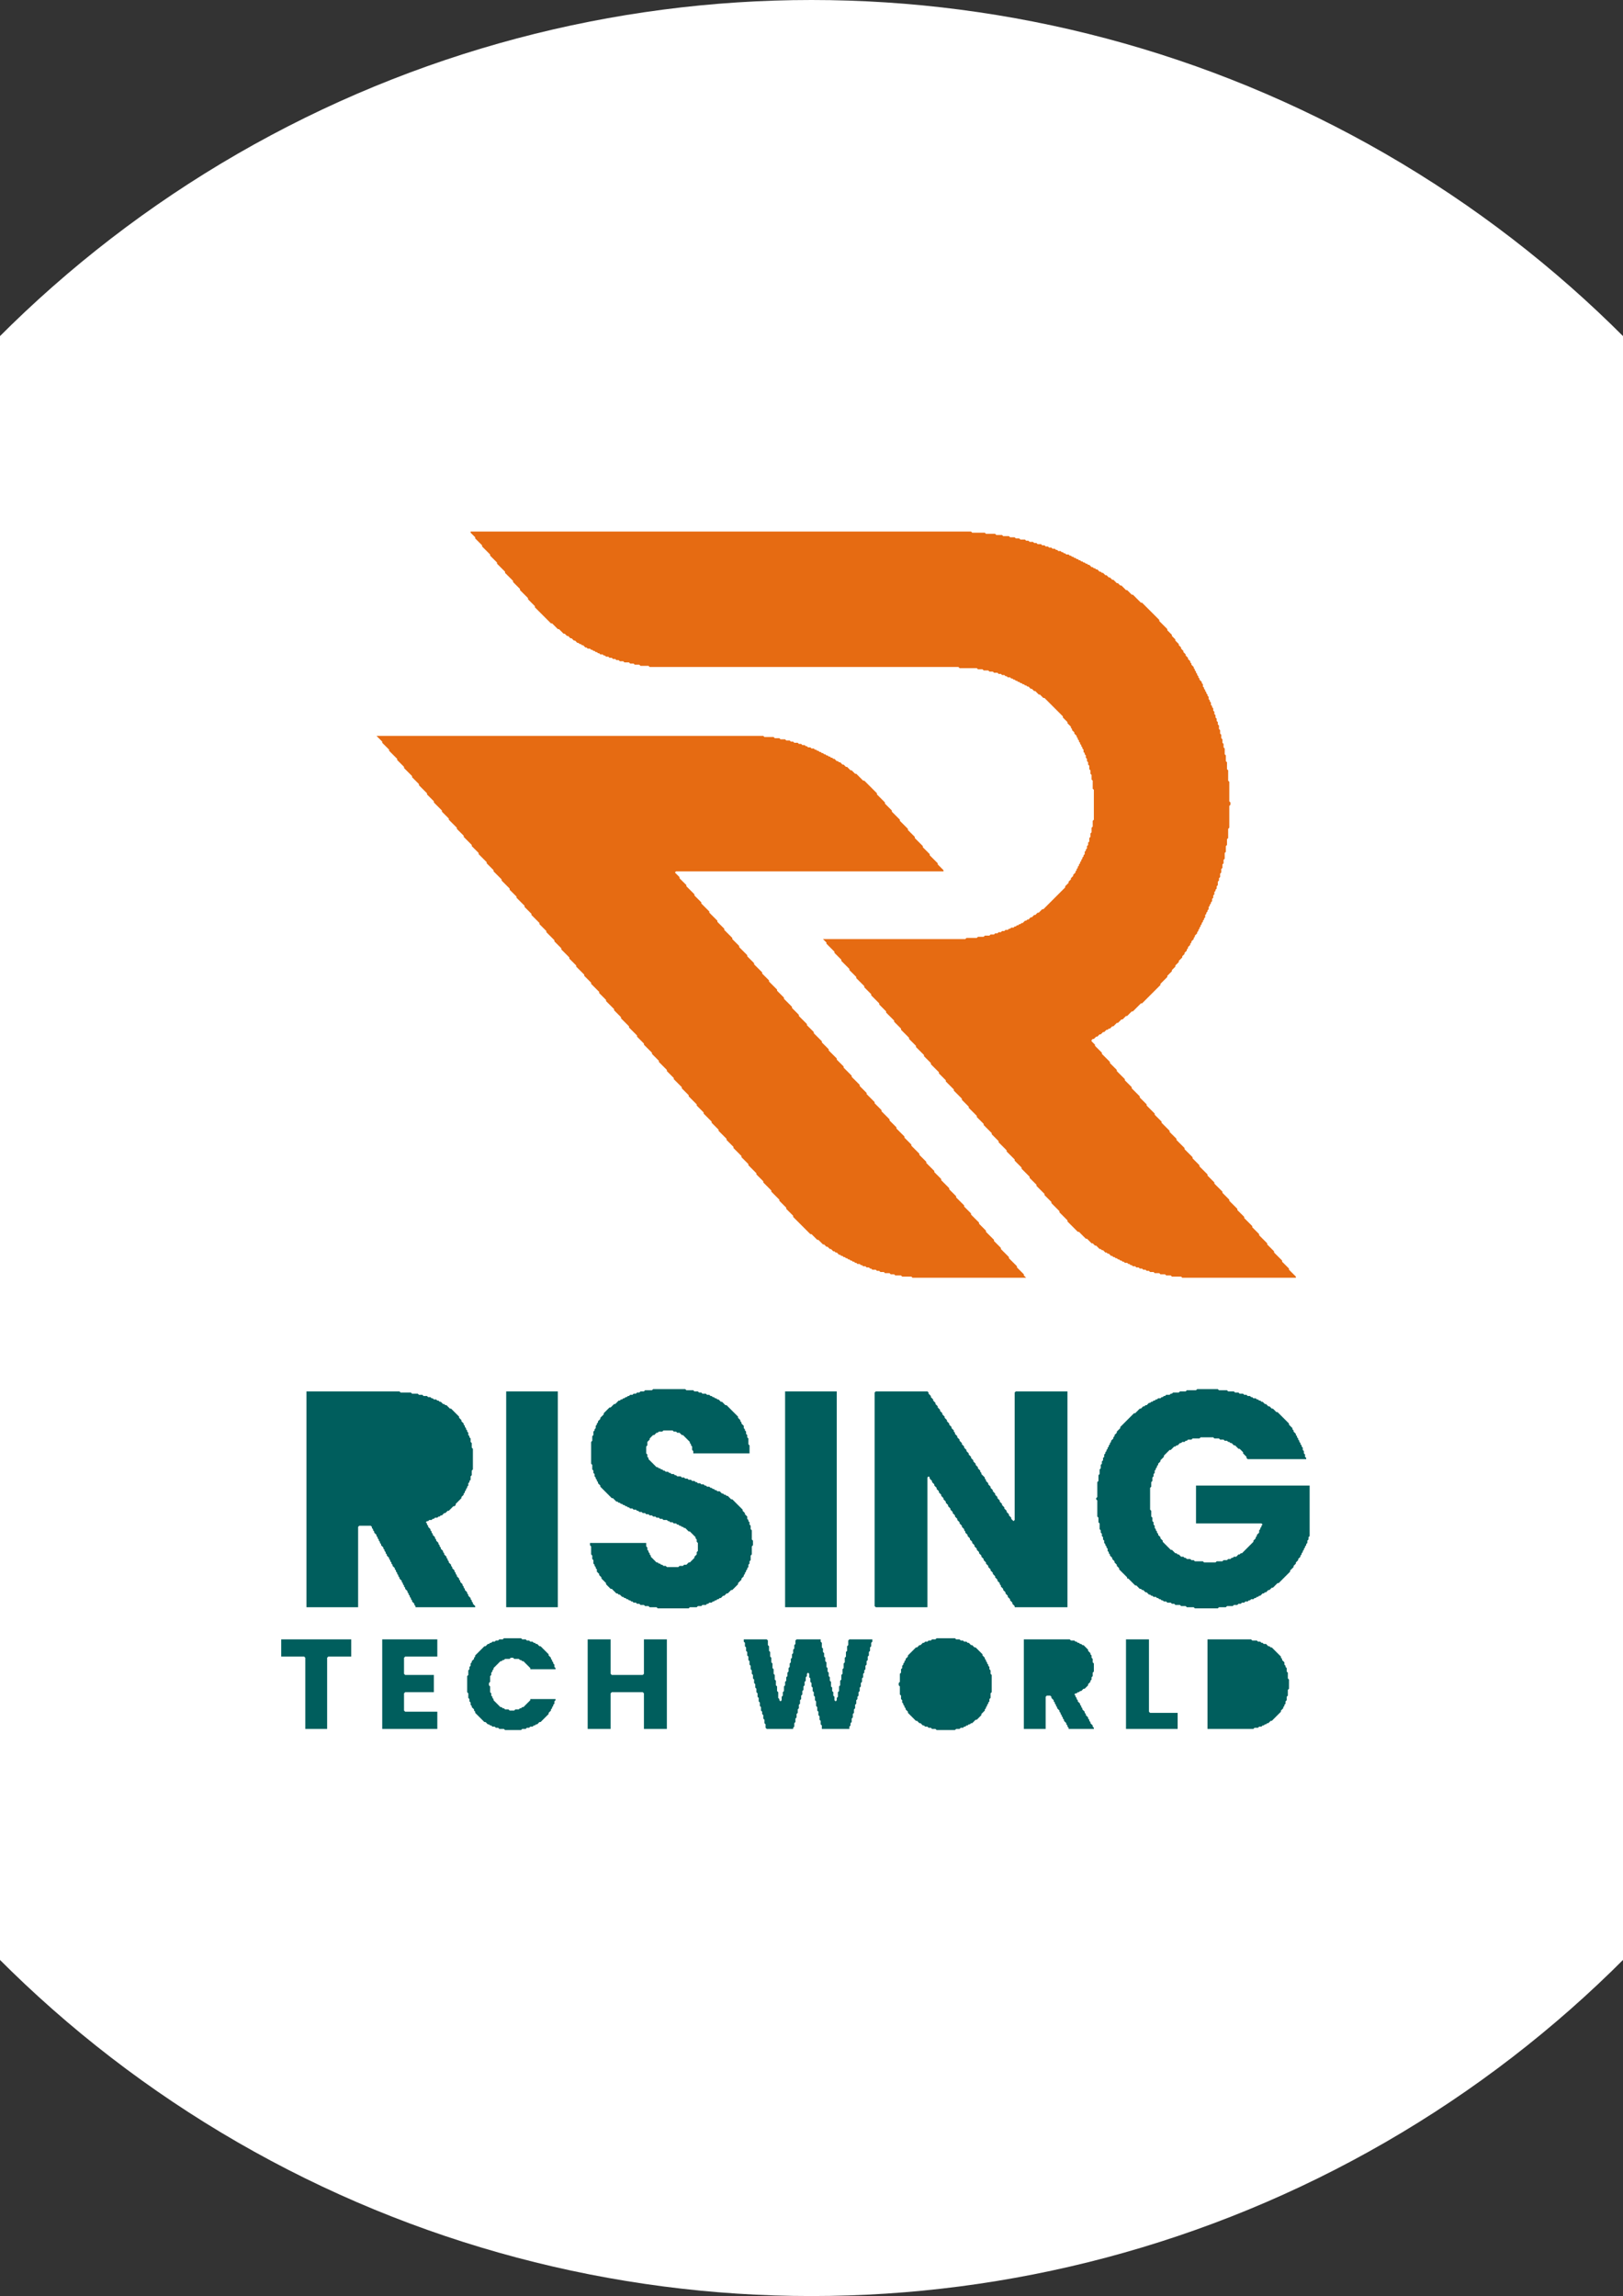
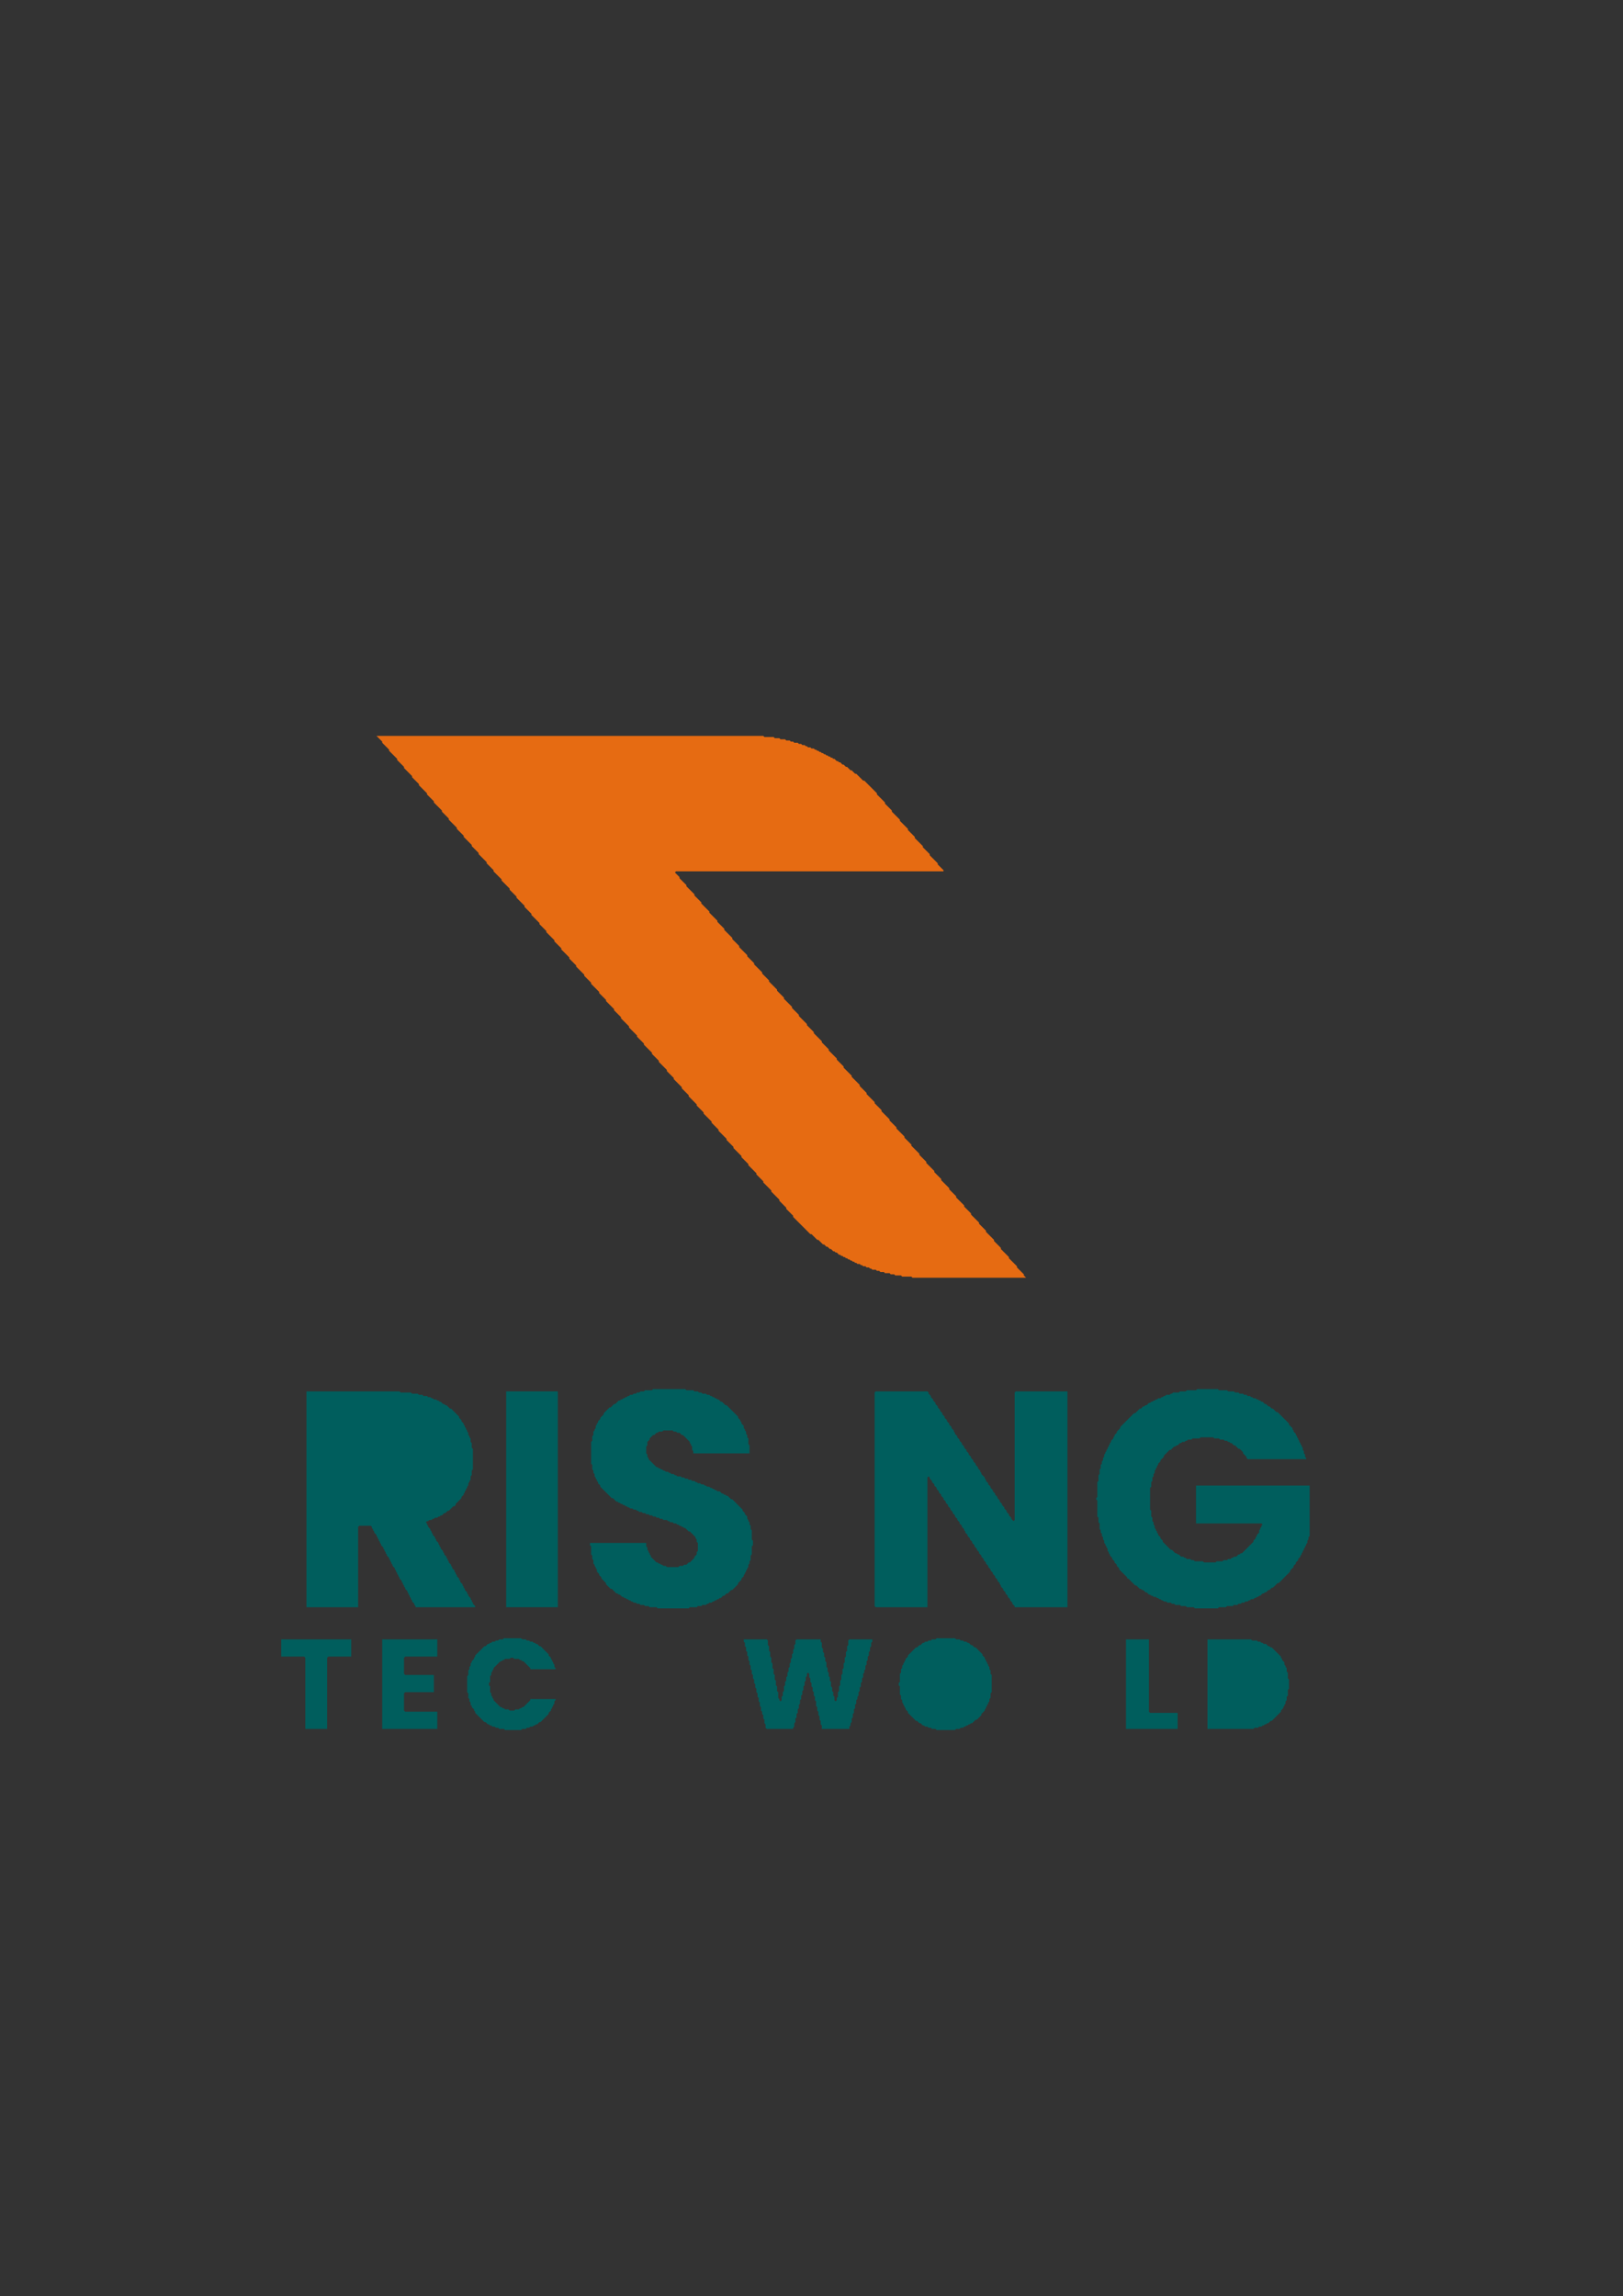
<svg xmlns="http://www.w3.org/2000/svg" baseProfile="tiny" height="2000" version="1.2" width="1414">
  <rect width="100%" height="100%" fill="#333333" stroke="none" />
  <defs />
-   <circle cx="707" cy="1000" fill="white" r="1000" />
  <path d="M 1052,1428 L 1052,1506 L 1092,1506 L 1093,1505 L 1096,1505 L 1097,1504 L 1099,1504 L 1100,1503 L 1101,1503 L 1102,1502 L 1103,1502 L 1104,1501 L 1105,1501 L 1107,1499 L 1108,1499 L 1116,1491 L 1116,1490 L 1118,1488 L 1118,1487 L 1119,1486 L 1119,1485 L 1120,1484 L 1120,1482 L 1121,1481 L 1121,1478 L 1122,1477 L 1122,1472 L 1123,1471 L 1123,1463 L 1122,1462 L 1122,1457 L 1121,1456 L 1121,1453 L 1120,1452 L 1120,1451 L 1119,1450 L 1119,1448 L 1117,1446 L 1117,1445 L 1116,1444 L 1116,1443 L 1108,1435 L 1107,1435 L 1106,1434 L 1105,1434 L 1103,1432 L 1101,1432 L 1100,1431 L 1099,1431 L 1098,1430 L 1096,1430 L 1095,1429 L 1091,1429 L 1090,1428 Z" fill="#005E5D" />
  <path d="M 981,1428 L 981,1506 L 1026,1506 L 1026,1492 L 1002,1492 L 1001,1491 L 1001,1428 Z" fill="#005E5D" />
-   <path d="M 892,1428 L 892,1506 L 911,1506 L 911,1478 L 912,1477 L 915,1477 L 916,1478 L 916,1479 L 918,1481 L 918,1482 L 919,1483 L 919,1484 L 920,1485 L 920,1486 L 921,1487 L 921,1488 L 923,1490 L 923,1491 L 924,1492 L 924,1493 L 925,1494 L 925,1495 L 926,1496 L 926,1497 L 927,1498 L 927,1499 L 929,1501 L 929,1502 L 930,1503 L 930,1504 L 931,1505 L 931,1506 L 953,1506 L 953,1505 L 952,1504 L 952,1503 L 950,1501 L 950,1500 L 949,1499 L 949,1498 L 948,1497 L 948,1496 L 946,1494 L 946,1493 L 945,1492 L 945,1491 L 943,1489 L 943,1488 L 942,1487 L 942,1486 L 941,1485 L 941,1484 L 939,1482 L 939,1481 L 938,1480 L 938,1479 L 937,1478 L 937,1477 L 936,1476 L 937,1475 L 938,1475 L 939,1474 L 940,1474 L 941,1473 L 942,1473 L 944,1471 L 945,1471 L 948,1468 L 948,1467 L 950,1465 L 950,1464 L 951,1463 L 951,1461 L 952,1460 L 952,1457 L 953,1456 L 953,1449 L 952,1448 L 952,1445 L 951,1444 L 951,1442 L 950,1441 L 950,1440 L 948,1438 L 948,1437 L 944,1433 L 943,1433 L 942,1432 L 941,1432 L 940,1431 L 939,1431 L 938,1430 L 937,1430 L 936,1429 L 933,1429 L 932,1428 Z" fill="#005E5D" />
  <path d="M 648,1428 L 648,1430 L 649,1431 L 649,1434 L 650,1435 L 650,1438 L 651,1439 L 651,1442 L 652,1443 L 652,1446 L 653,1447 L 653,1450 L 654,1451 L 654,1454 L 655,1455 L 655,1458 L 656,1459 L 656,1462 L 657,1463 L 657,1466 L 658,1467 L 658,1470 L 659,1471 L 659,1474 L 660,1475 L 660,1478 L 661,1479 L 661,1482 L 662,1483 L 662,1486 L 663,1487 L 663,1490 L 664,1491 L 664,1493 L 665,1494 L 665,1497 L 666,1498 L 666,1501 L 667,1502 L 667,1505 L 668,1506 L 691,1506 L 691,1505 L 692,1504 L 692,1501 L 693,1500 L 693,1497 L 694,1496 L 694,1493 L 695,1492 L 695,1489 L 696,1488 L 696,1485 L 697,1484 L 697,1481 L 698,1480 L 698,1477 L 699,1476 L 699,1473 L 700,1472 L 700,1469 L 701,1468 L 701,1465 L 702,1464 L 702,1461 L 703,1460 L 703,1458 L 704,1457 L 705,1458 L 705,1461 L 706,1462 L 706,1465 L 707,1466 L 707,1469 L 708,1470 L 708,1473 L 709,1474 L 709,1477 L 710,1478 L 710,1481 L 711,1482 L 711,1486 L 712,1487 L 712,1490 L 713,1491 L 713,1494 L 714,1495 L 714,1498 L 715,1499 L 715,1502 L 716,1503 L 716,1506 L 740,1506 L 740,1504 L 741,1503 L 741,1501 L 742,1500 L 742,1497 L 743,1496 L 743,1493 L 744,1492 L 744,1489 L 745,1488 L 745,1485 L 746,1484 L 746,1481 L 747,1480 L 747,1478 L 748,1477 L 748,1474 L 749,1473 L 749,1470 L 750,1469 L 750,1466 L 751,1465 L 751,1462 L 752,1461 L 752,1458 L 753,1457 L 753,1455 L 754,1454 L 754,1451 L 755,1450 L 755,1447 L 756,1446 L 756,1443 L 757,1442 L 757,1439 L 758,1438 L 758,1435 L 759,1434 L 759,1431 L 760,1430 L 760,1428 L 740,1428 L 739,1429 L 739,1433 L 738,1434 L 738,1438 L 737,1439 L 737,1443 L 736,1444 L 736,1448 L 735,1449 L 735,1453 L 734,1454 L 734,1458 L 733,1459 L 733,1463 L 732,1464 L 732,1468 L 731,1469 L 731,1473 L 730,1474 L 730,1478 L 729,1479 L 729,1481 L 728,1482 L 727,1481 L 727,1478 L 726,1477 L 726,1474 L 725,1473 L 725,1470 L 724,1469 L 724,1465 L 723,1464 L 723,1461 L 722,1460 L 722,1457 L 721,1456 L 721,1453 L 720,1452 L 720,1448 L 719,1447 L 719,1444 L 718,1443 L 718,1440 L 717,1439 L 717,1436 L 716,1435 L 716,1431 L 715,1430 L 715,1428 L 694,1428 L 693,1429 L 693,1432 L 692,1433 L 692,1436 L 691,1437 L 691,1440 L 690,1441 L 690,1444 L 689,1445 L 689,1448 L 688,1449 L 688,1452 L 687,1453 L 687,1456 L 686,1457 L 686,1460 L 685,1461 L 685,1464 L 684,1465 L 684,1468 L 683,1469 L 683,1473 L 682,1474 L 682,1477 L 681,1478 L 681,1481 L 680,1482 L 679,1481 L 679,1480 L 678,1479 L 678,1474 L 677,1473 L 677,1469 L 676,1468 L 676,1464 L 675,1463 L 675,1459 L 674,1458 L 674,1454 L 673,1453 L 673,1449 L 672,1448 L 672,1444 L 671,1443 L 671,1439 L 670,1438 L 670,1434 L 669,1433 L 669,1429 L 668,1428 Z" fill="#005E5D" />
-   <path d="M 512,1428 L 512,1506 L 532,1506 L 532,1475 L 533,1474 L 560,1474 L 561,1475 L 561,1506 L 581,1506 L 581,1428 L 561,1428 L 561,1458 L 560,1459 L 533,1459 L 532,1458 L 532,1428 Z" fill="#005E5D" />
  <path d="M 333,1428 L 333,1506 L 381,1506 L 381,1491 L 353,1491 L 352,1490 L 352,1475 L 353,1474 L 378,1474 L 378,1459 L 353,1459 L 352,1458 L 352,1444 L 353,1443 L 381,1443 L 381,1428 Z" fill="#005E5D" />
  <path d="M 245,1428 L 245,1443 L 265,1443 L 266,1444 L 266,1506 L 285,1506 L 285,1444 L 286,1443 L 306,1443 L 306,1428 Z" fill="#005E5D" />
  <path d="M 816,1427 L 815,1428 L 812,1428 L 811,1429 L 809,1429 L 808,1430 L 806,1430 L 805,1431 L 804,1431 L 802,1433 L 801,1433 L 799,1435 L 798,1435 L 791,1442 L 791,1443 L 789,1445 L 789,1446 L 788,1447 L 788,1448 L 787,1449 L 787,1450 L 786,1451 L 786,1453 L 785,1454 L 785,1457 L 784,1458 L 784,1465 L 783,1466 L 783,1468 L 784,1469 L 784,1476 L 785,1477 L 785,1480 L 786,1481 L 786,1483 L 787,1484 L 787,1485 L 788,1486 L 788,1487 L 789,1488 L 789,1489 L 791,1491 L 791,1492 L 798,1499 L 799,1499 L 801,1501 L 802,1501 L 804,1503 L 805,1503 L 806,1504 L 808,1504 L 809,1505 L 811,1505 L 812,1506 L 815,1506 L 816,1507 L 832,1507 L 833,1506 L 836,1506 L 837,1505 L 839,1505 L 840,1504 L 841,1504 L 842,1503 L 843,1503 L 844,1502 L 845,1502 L 846,1501 L 847,1501 L 850,1498 L 851,1498 L 855,1494 L 855,1493 L 858,1490 L 858,1489 L 859,1488 L 859,1487 L 860,1486 L 860,1485 L 861,1484 L 861,1483 L 862,1482 L 862,1480 L 863,1479 L 863,1475 L 864,1474 L 864,1459 L 863,1458 L 863,1455 L 862,1454 L 862,1452 L 861,1451 L 861,1450 L 860,1449 L 860,1448 L 859,1447 L 859,1446 L 858,1445 L 858,1444 L 856,1442 L 856,1441 L 850,1435 L 849,1435 L 847,1433 L 846,1433 L 844,1431 L 843,1431 L 842,1430 L 840,1430 L 839,1429 L 837,1429 L 836,1428 L 833,1428 L 832,1427 Z" fill="#005E5D" />
  <path d="M 439,1427 L 438,1428 L 435,1428 L 434,1429 L 432,1429 L 431,1430 L 429,1430 L 428,1431 L 427,1431 L 426,1432 L 425,1432 L 423,1434 L 422,1434 L 414,1442 L 414,1443 L 413,1444 L 413,1445 L 411,1447 L 411,1448 L 410,1449 L 410,1451 L 409,1452 L 409,1454 L 408,1455 L 408,1459 L 407,1460 L 407,1474 L 408,1475 L 408,1479 L 409,1480 L 409,1482 L 410,1483 L 410,1485 L 411,1486 L 411,1487 L 413,1489 L 413,1490 L 414,1491 L 414,1492 L 422,1500 L 423,1500 L 425,1502 L 426,1502 L 427,1503 L 428,1503 L 429,1504 L 431,1504 L 432,1505 L 434,1505 L 435,1506 L 439,1506 L 440,1507 L 454,1507 L 455,1506 L 458,1506 L 459,1505 L 461,1505 L 462,1504 L 464,1504 L 465,1503 L 466,1503 L 467,1502 L 468,1502 L 470,1500 L 471,1500 L 478,1493 L 478,1492 L 480,1490 L 480,1489 L 481,1488 L 481,1487 L 482,1486 L 482,1485 L 483,1484 L 483,1482 L 484,1481 L 484,1480 L 462,1480 L 462,1481 L 456,1487 L 455,1487 L 454,1488 L 453,1488 L 452,1489 L 449,1489 L 448,1490 L 444,1490 L 443,1489 L 440,1489 L 439,1488 L 438,1488 L 437,1487 L 436,1487 L 430,1481 L 430,1480 L 429,1479 L 429,1478 L 428,1477 L 428,1475 L 427,1474 L 427,1469 L 426,1468 L 426,1466 L 427,1465 L 427,1460 L 428,1459 L 428,1457 L 429,1456 L 429,1455 L 430,1454 L 430,1453 L 436,1447 L 437,1447 L 438,1446 L 439,1446 L 440,1445 L 444,1445 L 445,1444 L 447,1444 L 448,1445 L 452,1445 L 453,1446 L 454,1446 L 455,1447 L 456,1447 L 462,1453 L 462,1454 L 484,1454 L 484,1453 L 483,1452 L 483,1450 L 482,1449 L 482,1448 L 481,1447 L 481,1446 L 480,1445 L 480,1444 L 478,1442 L 478,1441 L 471,1434 L 470,1434 L 468,1432 L 467,1432 L 466,1431 L 465,1431 L 464,1430 L 462,1430 L 461,1429 L 459,1429 L 458,1428 L 455,1428 L 454,1427 Z" fill="#005E5D" />
  <path d="M 763,1212 L 762,1213 L 762,1399 L 763,1400 L 808,1400 L 808,1287 L 809,1286 L 810,1287 L 810,1288 L 812,1290 L 812,1291 L 814,1293 L 814,1294 L 816,1296 L 816,1297 L 818,1299 L 818,1300 L 820,1302 L 820,1303 L 822,1305 L 822,1306 L 824,1308 L 824,1309 L 826,1311 L 826,1312 L 828,1314 L 828,1315 L 830,1317 L 830,1318 L 832,1320 L 832,1321 L 834,1323 L 834,1324 L 836,1326 L 836,1327 L 838,1329 L 838,1330 L 840,1332 L 840,1333 L 841,1334 L 841,1335 L 843,1337 L 843,1338 L 845,1340 L 845,1341 L 847,1343 L 847,1344 L 849,1346 L 849,1347 L 851,1349 L 851,1350 L 853,1352 L 853,1353 L 855,1355 L 855,1356 L 857,1358 L 857,1359 L 859,1361 L 859,1362 L 861,1364 L 861,1365 L 863,1367 L 863,1368 L 865,1370 L 865,1371 L 867,1373 L 867,1374 L 869,1376 L 869,1377 L 871,1379 L 871,1380 L 872,1381 L 872,1382 L 874,1384 L 874,1385 L 876,1387 L 876,1388 L 878,1390 L 878,1391 L 880,1393 L 880,1394 L 882,1396 L 882,1397 L 884,1399 L 884,1400 L 930,1400 L 930,1212 L 885,1212 L 884,1213 L 884,1324 L 883,1325 L 881,1323 L 881,1322 L 879,1320 L 879,1319 L 877,1317 L 877,1316 L 875,1314 L 875,1313 L 873,1311 L 873,1310 L 871,1308 L 871,1307 L 869,1305 L 869,1304 L 867,1302 L 867,1301 L 865,1299 L 865,1298 L 863,1296 L 863,1295 L 861,1293 L 861,1292 L 859,1290 L 859,1289 L 858,1288 L 858,1287 L 855,1284 L 855,1283 L 854,1282 L 854,1281 L 852,1279 L 852,1278 L 850,1276 L 850,1275 L 848,1273 L 848,1272 L 846,1270 L 846,1269 L 844,1267 L 844,1266 L 842,1264 L 842,1263 L 840,1261 L 840,1260 L 838,1258 L 838,1257 L 836,1255 L 836,1254 L 834,1252 L 834,1251 L 832,1249 L 832,1248 L 831,1247 L 831,1246 L 829,1244 L 829,1243 L 827,1241 L 827,1240 L 825,1238 L 825,1237 L 823,1235 L 823,1234 L 821,1232 L 821,1231 L 819,1229 L 819,1228 L 817,1226 L 817,1225 L 815,1223 L 815,1222 L 813,1220 L 813,1219 L 811,1217 L 811,1216 L 809,1214 L 809,1213 L 808,1212 Z" fill="#005E5D" />
-   <path d="M 684,1212 L 684,1400 L 729,1400 L 729,1212 Z" fill="#005E5D" />
  <path d="M 441,1212 L 441,1400 L 486,1400 L 486,1212 Z" fill="#005E5D" />
  <path d="M 267,1212 L 267,1400 L 312,1400 L 312,1330 L 313,1329 L 323,1329 L 324,1330 L 324,1331 L 325,1332 L 325,1333 L 326,1334 L 326,1335 L 328,1337 L 328,1338 L 329,1339 L 329,1340 L 330,1341 L 330,1342 L 331,1343 L 331,1344 L 332,1345 L 332,1346 L 334,1348 L 334,1349 L 335,1350 L 335,1351 L 336,1352 L 336,1353 L 337,1354 L 337,1355 L 339,1357 L 339,1358 L 340,1359 L 340,1360 L 341,1361 L 341,1362 L 342,1363 L 342,1364 L 344,1366 L 344,1367 L 345,1368 L 345,1369 L 346,1370 L 346,1371 L 347,1372 L 347,1373 L 348,1374 L 348,1375 L 350,1377 L 350,1378 L 351,1379 L 351,1380 L 352,1381 L 352,1382 L 353,1383 L 353,1384 L 355,1386 L 355,1387 L 356,1388 L 356,1389 L 357,1390 L 357,1391 L 358,1392 L 358,1393 L 359,1394 L 359,1395 L 361,1397 L 361,1398 L 362,1399 L 362,1400 L 414,1400 L 414,1399 L 412,1397 L 412,1396 L 411,1395 L 411,1394 L 410,1393 L 410,1392 L 408,1390 L 408,1389 L 407,1388 L 407,1387 L 405,1385 L 405,1384 L 404,1383 L 404,1382 L 403,1381 L 403,1380 L 401,1378 L 401,1377 L 400,1376 L 400,1375 L 398,1373 L 398,1372 L 397,1371 L 397,1370 L 396,1369 L 396,1368 L 394,1366 L 394,1365 L 393,1364 L 393,1363 L 391,1361 L 391,1360 L 390,1359 L 390,1358 L 389,1357 L 389,1356 L 387,1354 L 387,1353 L 386,1352 L 386,1351 L 384,1349 L 384,1348 L 383,1347 L 383,1346 L 382,1345 L 382,1344 L 380,1342 L 380,1341 L 379,1340 L 379,1339 L 377,1337 L 377,1336 L 376,1335 L 376,1334 L 375,1333 L 375,1332 L 373,1330 L 373,1329 L 372,1328 L 372,1327 L 371,1326 L 372,1325 L 373,1325 L 374,1324 L 376,1324 L 377,1323 L 378,1323 L 379,1322 L 381,1322 L 382,1321 L 383,1321 L 384,1320 L 385,1320 L 387,1318 L 388,1318 L 390,1316 L 391,1316 L 395,1312 L 396,1312 L 397,1311 L 397,1310 L 402,1305 L 402,1304 L 404,1302 L 404,1301 L 405,1300 L 405,1299 L 406,1298 L 406,1297 L 407,1296 L 407,1295 L 408,1294 L 408,1292 L 409,1291 L 409,1290 L 410,1289 L 410,1286 L 411,1285 L 411,1281 L 412,1280 L 412,1262 L 411,1261 L 411,1257 L 410,1256 L 410,1253 L 409,1252 L 409,1251 L 408,1250 L 408,1248 L 407,1247 L 407,1246 L 406,1245 L 406,1244 L 405,1243 L 405,1242 L 404,1241 L 404,1240 L 402,1238 L 402,1237 L 400,1235 L 400,1234 L 393,1227 L 392,1227 L 389,1224 L 388,1224 L 387,1223 L 386,1223 L 384,1221 L 383,1221 L 382,1220 L 381,1220 L 380,1219 L 378,1219 L 377,1218 L 376,1218 L 375,1217 L 373,1217 L 372,1216 L 369,1216 L 368,1215 L 365,1215 L 364,1214 L 359,1214 L 358,1213 L 349,1213 L 348,1212 Z" fill="#005E5D" />
  <path d="M 1043,1210 L 1042,1211 L 1034,1211 L 1033,1212 L 1028,1212 L 1027,1213 L 1022,1213 L 1021,1214 L 1020,1214 L 1019,1215 L 1016,1215 L 1015,1216 L 1014,1216 L 1013,1217 L 1012,1217 L 1011,1218 L 1009,1218 L 1008,1219 L 1007,1219 L 1006,1220 L 1005,1220 L 1004,1221 L 1003,1221 L 1002,1222 L 1001,1222 L 999,1224 L 998,1224 L 997,1225 L 996,1225 L 994,1227 L 993,1227 L 989,1231 L 988,1231 L 976,1243 L 976,1244 L 973,1247 L 973,1248 L 971,1250 L 971,1251 L 970,1252 L 970,1253 L 968,1255 L 968,1256 L 967,1257 L 967,1258 L 966,1259 L 966,1260 L 965,1261 L 965,1262 L 964,1263 L 964,1264 L 963,1265 L 963,1266 L 962,1267 L 962,1269 L 961,1270 L 961,1272 L 960,1273 L 960,1275 L 959,1276 L 959,1279 L 958,1280 L 958,1284 L 957,1285 L 957,1290 L 956,1291 L 956,1304 L 955,1305 L 955,1306 L 956,1307 L 956,1321 L 957,1322 L 957,1326 L 958,1327 L 958,1332 L 959,1333 L 959,1335 L 960,1336 L 960,1338 L 961,1339 L 961,1341 L 962,1342 L 962,1344 L 963,1345 L 963,1346 L 964,1347 L 964,1348 L 965,1349 L 965,1351 L 966,1352 L 966,1353 L 967,1354 L 967,1355 L 969,1357 L 969,1358 L 971,1360 L 971,1361 L 973,1363 L 973,1364 L 975,1366 L 975,1367 L 982,1374 L 982,1375 L 983,1375 L 989,1381 L 990,1381 L 993,1384 L 994,1384 L 995,1385 L 996,1385 L 998,1387 L 999,1387 L 1001,1389 L 1002,1389 L 1003,1390 L 1004,1390 L 1005,1391 L 1007,1391 L 1008,1392 L 1009,1392 L 1010,1393 L 1011,1393 L 1012,1394 L 1013,1394 L 1014,1395 L 1016,1395 L 1017,1396 L 1020,1396 L 1021,1397 L 1023,1397 L 1024,1398 L 1028,1398 L 1029,1399 L 1033,1399 L 1034,1400 L 1040,1400 L 1041,1401 L 1061,1401 L 1062,1400 L 1068,1400 L 1069,1399 L 1074,1399 L 1075,1398 L 1078,1398 L 1079,1397 L 1081,1397 L 1082,1396 L 1084,1396 L 1085,1395 L 1087,1395 L 1088,1394 L 1089,1394 L 1090,1393 L 1092,1393 L 1093,1392 L 1094,1392 L 1095,1391 L 1096,1391 L 1097,1390 L 1098,1390 L 1100,1388 L 1101,1388 L 1102,1387 L 1103,1387 L 1105,1385 L 1106,1385 L 1108,1383 L 1109,1383 L 1113,1379 L 1114,1379 L 1124,1369 L 1124,1368 L 1127,1365 L 1127,1364 L 1129,1362 L 1129,1361 L 1131,1359 L 1131,1358 L 1133,1356 L 1133,1355 L 1134,1354 L 1134,1353 L 1135,1352 L 1135,1351 L 1136,1350 L 1136,1349 L 1137,1348 L 1137,1347 L 1138,1346 L 1138,1345 L 1139,1344 L 1139,1342 L 1140,1341 L 1140,1339 L 1141,1338 L 1141,1294 L 1042,1294 L 1042,1327 L 1099,1327 L 1100,1328 L 1099,1329 L 1099,1330 L 1098,1331 L 1098,1332 L 1097,1333 L 1097,1335 L 1095,1337 L 1095,1338 L 1094,1339 L 1094,1340 L 1092,1342 L 1092,1343 L 1082,1353 L 1081,1353 L 1080,1354 L 1079,1354 L 1077,1356 L 1075,1356 L 1074,1357 L 1073,1357 L 1072,1358 L 1070,1358 L 1069,1359 L 1066,1359 L 1065,1360 L 1060,1360 L 1059,1361 L 1049,1361 L 1048,1360 L 1041,1360 L 1040,1359 L 1038,1359 L 1037,1358 L 1034,1358 L 1033,1357 L 1032,1357 L 1031,1356 L 1029,1356 L 1027,1354 L 1026,1354 L 1025,1353 L 1024,1353 L 1021,1350 L 1020,1350 L 1013,1343 L 1013,1342 L 1011,1340 L 1011,1339 L 1009,1337 L 1009,1336 L 1008,1335 L 1008,1334 L 1007,1333 L 1007,1332 L 1006,1331 L 1006,1329 L 1005,1328 L 1005,1326 L 1004,1325 L 1004,1322 L 1003,1321 L 1003,1316 L 1002,1315 L 1002,1296 L 1003,1295 L 1003,1291 L 1004,1290 L 1004,1287 L 1005,1286 L 1005,1284 L 1006,1283 L 1006,1281 L 1007,1280 L 1007,1279 L 1008,1278 L 1008,1277 L 1009,1276 L 1009,1275 L 1011,1273 L 1011,1272 L 1014,1269 L 1014,1268 L 1019,1263 L 1020,1263 L 1023,1260 L 1024,1260 L 1025,1259 L 1026,1259 L 1028,1257 L 1029,1257 L 1030,1256 L 1032,1256 L 1033,1255 L 1034,1255 L 1035,1254 L 1038,1254 L 1039,1253 L 1045,1253 L 1046,1252 L 1057,1252 L 1058,1253 L 1062,1253 L 1063,1254 L 1066,1254 L 1067,1255 L 1069,1255 L 1070,1256 L 1071,1256 L 1072,1257 L 1073,1257 L 1075,1259 L 1076,1259 L 1079,1262 L 1080,1262 L 1083,1265 L 1083,1266 L 1086,1269 L 1086,1270 L 1087,1271 L 1138,1271 L 1138,1270 L 1137,1269 L 1137,1267 L 1136,1266 L 1136,1264 L 1135,1263 L 1135,1261 L 1134,1260 L 1134,1259 L 1133,1258 L 1133,1257 L 1132,1256 L 1132,1255 L 1131,1254 L 1131,1253 L 1130,1252 L 1130,1251 L 1129,1250 L 1129,1249 L 1127,1247 L 1127,1246 L 1126,1245 L 1126,1244 L 1123,1241 L 1123,1240 L 1113,1230 L 1112,1230 L 1109,1227 L 1108,1227 L 1106,1225 L 1105,1225 L 1103,1223 L 1102,1223 L 1100,1221 L 1099,1221 L 1098,1220 L 1097,1220 L 1096,1219 L 1095,1219 L 1094,1218 L 1092,1218 L 1091,1217 L 1090,1217 L 1089,1216 L 1087,1216 L 1086,1215 L 1084,1215 L 1083,1214 L 1080,1214 L 1079,1213 L 1076,1213 L 1075,1212 L 1070,1212 L 1069,1211 L 1062,1211 L 1061,1210 Z" fill="#005E5D" />
  <path d="M 569,1210 L 568,1211 L 562,1211 L 561,1212 L 558,1212 L 557,1213 L 555,1213 L 554,1214 L 552,1214 L 551,1215 L 549,1215 L 548,1216 L 547,1216 L 546,1217 L 545,1217 L 544,1218 L 543,1218 L 542,1219 L 541,1219 L 540,1220 L 539,1220 L 536,1223 L 535,1223 L 532,1226 L 531,1226 L 526,1231 L 526,1232 L 523,1235 L 523,1236 L 521,1238 L 521,1239 L 520,1240 L 520,1241 L 519,1242 L 519,1244 L 518,1245 L 518,1246 L 517,1247 L 517,1250 L 516,1251 L 516,1255 L 515,1256 L 515,1275 L 516,1276 L 516,1280 L 517,1281 L 517,1283 L 518,1284 L 518,1286 L 519,1287 L 519,1288 L 520,1289 L 520,1290 L 521,1291 L 521,1292 L 523,1294 L 523,1295 L 533,1305 L 534,1305 L 537,1308 L 538,1308 L 539,1309 L 540,1309 L 541,1310 L 542,1310 L 543,1311 L 544,1311 L 545,1312 L 546,1312 L 547,1313 L 548,1313 L 549,1314 L 551,1314 L 552,1315 L 554,1315 L 555,1316 L 556,1316 L 557,1317 L 559,1317 L 560,1318 L 562,1318 L 563,1319 L 565,1319 L 566,1320 L 568,1320 L 569,1321 L 571,1321 L 572,1322 L 574,1322 L 575,1323 L 577,1323 L 578,1324 L 581,1324 L 582,1325 L 583,1325 L 584,1326 L 586,1326 L 587,1327 L 589,1327 L 590,1328 L 591,1328 L 592,1329 L 593,1329 L 594,1330 L 595,1330 L 596,1331 L 597,1331 L 600,1334 L 601,1334 L 606,1339 L 606,1340 L 607,1341 L 607,1343 L 608,1344 L 608,1351 L 607,1352 L 607,1354 L 605,1356 L 605,1357 L 601,1361 L 600,1361 L 598,1363 L 596,1363 L 595,1364 L 592,1364 L 591,1365 L 581,1365 L 580,1364 L 578,1364 L 577,1363 L 576,1363 L 575,1362 L 574,1362 L 573,1361 L 572,1361 L 567,1356 L 567,1355 L 566,1354 L 566,1353 L 565,1352 L 565,1351 L 564,1350 L 564,1348 L 563,1347 L 563,1344 L 514,1344 L 514,1346 L 515,1347 L 515,1354 L 516,1355 L 516,1358 L 517,1359 L 517,1362 L 518,1363 L 518,1364 L 519,1365 L 519,1366 L 520,1367 L 520,1369 L 522,1371 L 522,1372 L 524,1374 L 524,1375 L 528,1379 L 528,1380 L 532,1384 L 533,1384 L 537,1388 L 538,1388 L 539,1389 L 540,1389 L 542,1391 L 543,1391 L 544,1392 L 545,1392 L 546,1393 L 547,1393 L 548,1394 L 549,1394 L 550,1395 L 551,1395 L 552,1396 L 554,1396 L 555,1397 L 557,1397 L 558,1398 L 561,1398 L 562,1399 L 565,1399 L 566,1400 L 572,1400 L 573,1401 L 600,1401 L 601,1400 L 607,1400 L 608,1399 L 611,1399 L 612,1398 L 615,1398 L 616,1397 L 617,1397 L 618,1396 L 620,1396 L 621,1395 L 622,1395 L 623,1394 L 624,1394 L 625,1393 L 626,1393 L 627,1392 L 628,1392 L 630,1390 L 631,1390 L 633,1388 L 634,1388 L 637,1385 L 638,1385 L 643,1380 L 643,1379 L 646,1376 L 646,1375 L 648,1373 L 648,1372 L 649,1371 L 649,1370 L 650,1369 L 650,1368 L 651,1367 L 651,1366 L 652,1365 L 652,1363 L 653,1362 L 653,1360 L 654,1359 L 654,1355 L 655,1354 L 655,1347 L 656,1346 L 656,1342 L 655,1341 L 655,1333 L 654,1332 L 654,1329 L 653,1328 L 653,1326 L 652,1325 L 652,1324 L 651,1323 L 651,1321 L 649,1319 L 649,1318 L 647,1316 L 647,1315 L 638,1306 L 637,1306 L 634,1303 L 633,1303 L 632,1302 L 631,1302 L 630,1301 L 629,1301 L 627,1299 L 625,1299 L 624,1298 L 623,1298 L 622,1297 L 621,1297 L 620,1296 L 619,1296 L 618,1295 L 616,1295 L 615,1294 L 614,1294 L 613,1293 L 611,1293 L 610,1292 L 608,1292 L 607,1291 L 606,1291 L 605,1290 L 603,1290 L 602,1289 L 600,1289 L 599,1288 L 597,1288 L 596,1287 L 594,1287 L 593,1286 L 590,1286 L 589,1285 L 588,1285 L 587,1284 L 585,1284 L 584,1283 L 583,1283 L 582,1282 L 580,1282 L 579,1281 L 578,1281 L 577,1280 L 576,1280 L 575,1279 L 574,1279 L 573,1278 L 572,1278 L 565,1271 L 565,1270 L 564,1269 L 564,1267 L 563,1266 L 563,1260 L 564,1259 L 564,1256 L 566,1254 L 566,1253 L 569,1250 L 570,1250 L 572,1248 L 573,1248 L 574,1247 L 577,1247 L 578,1246 L 586,1246 L 587,1247 L 589,1247 L 590,1248 L 592,1248 L 594,1250 L 595,1250 L 601,1256 L 601,1257 L 602,1258 L 602,1259 L 603,1260 L 603,1263 L 604,1264 L 604,1266 L 653,1266 L 653,1259 L 652,1258 L 652,1253 L 651,1252 L 651,1250 L 650,1249 L 650,1247 L 649,1246 L 649,1245 L 648,1244 L 648,1242 L 646,1240 L 646,1239 L 645,1238 L 645,1237 L 643,1235 L 643,1234 L 633,1224 L 632,1224 L 629,1221 L 628,1221 L 626,1219 L 625,1219 L 624,1218 L 623,1218 L 622,1217 L 621,1217 L 620,1216 L 619,1216 L 618,1215 L 616,1215 L 615,1214 L 612,1214 L 611,1213 L 609,1213 L 608,1212 L 605,1212 L 604,1211 L 598,1211 L 597,1210 Z" fill="#005E5D" />
  <path d="M 328,641 L 333,646 L 333,647 L 339,653 L 339,654 L 346,661 L 346,662 L 352,668 L 352,669 L 359,676 L 359,677 L 365,683 L 365,684 L 372,691 L 372,692 L 378,698 L 378,699 L 385,706 L 385,707 L 391,713 L 391,714 L 398,721 L 398,722 L 404,728 L 404,729 L 411,736 L 411,737 L 417,743 L 417,744 L 424,751 L 424,752 L 430,758 L 430,759 L 437,766 L 437,767 L 444,774 L 444,775 L 450,781 L 450,782 L 457,789 L 457,790 L 463,796 L 463,797 L 470,804 L 470,805 L 476,811 L 476,812 L 483,819 L 483,820 L 489,826 L 489,827 L 496,834 L 496,835 L 502,841 L 502,842 L 509,849 L 509,850 L 515,856 L 515,857 L 522,864 L 522,865 L 528,871 L 528,872 L 535,879 L 535,880 L 541,886 L 541,887 L 548,894 L 548,895 L 555,902 L 555,903 L 561,909 L 561,910 L 568,917 L 568,918 L 574,924 L 574,925 L 581,932 L 581,933 L 587,939 L 587,940 L 594,947 L 594,948 L 600,954 L 600,955 L 607,962 L 607,963 L 613,969 L 613,970 L 620,977 L 620,978 L 626,984 L 626,985 L 633,992 L 633,993 L 639,999 L 639,1000 L 646,1007 L 646,1008 L 652,1014 L 652,1015 L 659,1022 L 659,1023 L 665,1029 L 665,1030 L 672,1037 L 672,1038 L 679,1045 L 679,1046 L 685,1052 L 685,1053 L 691,1059 L 691,1060 L 706,1075 L 707,1075 L 712,1080 L 713,1080 L 717,1084 L 718,1084 L 720,1086 L 721,1086 L 723,1088 L 724,1088 L 726,1090 L 727,1090 L 728,1091 L 729,1091 L 731,1093 L 732,1093 L 733,1094 L 734,1094 L 735,1095 L 736,1095 L 737,1096 L 738,1096 L 739,1097 L 740,1097 L 741,1098 L 742,1098 L 743,1099 L 744,1099 L 745,1100 L 746,1100 L 747,1101 L 749,1101 L 750,1102 L 751,1102 L 752,1103 L 754,1103 L 755,1104 L 757,1104 L 758,1105 L 759,1105 L 760,1106 L 763,1106 L 764,1107 L 766,1107 L 767,1108 L 770,1108 L 771,1109 L 775,1109 L 776,1110 L 779,1110 L 780,1111 L 785,1111 L 786,1112 L 794,1112 L 795,1113 L 894,1113 L 892,1111 L 892,1110 L 886,1104 L 886,1103 L 879,1096 L 879,1095 L 872,1088 L 872,1087 L 866,1081 L 866,1080 L 859,1073 L 859,1072 L 853,1066 L 853,1065 L 846,1058 L 846,1057 L 840,1051 L 840,1050 L 833,1043 L 833,1042 L 827,1036 L 827,1035 L 820,1028 L 820,1027 L 814,1021 L 814,1020 L 807,1013 L 807,1012 L 801,1006 L 801,1005 L 794,998 L 794,997 L 788,991 L 788,990 L 781,983 L 781,982 L 775,976 L 775,975 L 768,968 L 768,967 L 762,961 L 762,960 L 755,953 L 755,952 L 749,946 L 749,945 L 742,938 L 742,937 L 735,930 L 735,929 L 729,923 L 729,922 L 722,915 L 722,914 L 716,908 L 716,907 L 709,900 L 709,899 L 703,893 L 703,892 L 696,885 L 696,884 L 690,878 L 690,877 L 683,870 L 683,869 L 677,863 L 677,862 L 670,855 L 670,854 L 664,848 L 664,847 L 657,840 L 657,839 L 651,833 L 651,832 L 644,825 L 644,824 L 638,818 L 638,817 L 631,810 L 631,809 L 625,803 L 625,802 L 618,795 L 618,794 L 611,787 L 611,786 L 605,780 L 605,779 L 598,772 L 598,771 L 592,765 L 592,764 L 588,760 L 589,759 L 822,759 L 822,758 L 817,753 L 817,752 L 810,745 L 810,744 L 804,738 L 804,737 L 797,730 L 797,729 L 791,723 L 791,722 L 784,715 L 784,714 L 777,707 L 777,706 L 771,700 L 771,699 L 764,692 L 764,691 L 753,680 L 752,680 L 746,674 L 745,674 L 742,671 L 741,671 L 738,668 L 737,668 L 735,666 L 734,666 L 732,664 L 731,664 L 730,663 L 729,663 L 727,661 L 726,661 L 725,660 L 724,660 L 723,659 L 722,659 L 721,658 L 720,658 L 719,657 L 718,657 L 717,656 L 716,656 L 715,655 L 714,655 L 713,654 L 712,654 L 711,653 L 710,653 L 709,652 L 707,652 L 706,651 L 704,651 L 703,650 L 702,650 L 701,649 L 699,649 L 698,648 L 696,648 L 695,647 L 692,647 L 691,646 L 689,646 L 688,645 L 685,645 L 684,644 L 680,644 L 679,643 L 675,643 L 674,642 L 666,642 L 665,641 Z" fill="#E66B12" />
-   <path d="M 410,463 L 410,464 L 414,468 L 414,469 L 420,475 L 420,476 L 427,483 L 427,484 L 433,490 L 433,491 L 440,498 L 440,499 L 447,506 L 447,507 L 453,513 L 453,514 L 460,521 L 460,522 L 466,528 L 466,529 L 480,543 L 481,543 L 486,548 L 487,548 L 491,552 L 492,552 L 494,554 L 495,554 L 497,556 L 498,556 L 500,558 L 501,558 L 503,560 L 504,560 L 505,561 L 506,561 L 507,562 L 508,562 L 510,564 L 511,564 L 512,565 L 514,565 L 515,566 L 516,566 L 517,567 L 518,567 L 519,568 L 520,568 L 521,569 L 522,569 L 523,570 L 525,570 L 526,571 L 527,571 L 528,572 L 530,572 L 531,573 L 533,573 L 534,574 L 536,574 L 537,575 L 539,575 L 540,576 L 543,576 L 544,577 L 548,577 L 549,578 L 552,578 L 553,579 L 557,579 L 558,580 L 565,580 L 566,581 L 835,581 L 836,582 L 851,582 L 852,583 L 856,583 L 857,584 L 861,584 L 862,585 L 865,585 L 866,586 L 869,586 L 870,587 L 872,587 L 873,588 L 875,588 L 876,589 L 877,589 L 878,590 L 880,590 L 881,591 L 882,591 L 883,592 L 884,592 L 885,593 L 886,593 L 887,594 L 888,594 L 889,595 L 890,595 L 891,596 L 892,596 L 893,597 L 894,597 L 895,598 L 896,598 L 898,600 L 899,600 L 901,602 L 902,602 L 905,605 L 906,605 L 909,608 L 910,608 L 926,624 L 926,625 L 930,629 L 930,630 L 933,633 L 933,634 L 934,635 L 934,636 L 936,638 L 936,639 L 938,641 L 938,642 L 939,643 L 939,644 L 940,645 L 940,646 L 941,647 L 941,648 L 942,649 L 942,650 L 943,651 L 943,652 L 944,653 L 944,655 L 945,656 L 945,657 L 946,658 L 946,660 L 947,661 L 947,663 L 948,664 L 948,666 L 949,667 L 949,670 L 950,671 L 950,674 L 951,675 L 951,679 L 952,680 L 952,687 L 953,688 L 953,714 L 952,715 L 952,720 L 951,721 L 951,725 L 950,726 L 950,729 L 949,730 L 949,733 L 948,734 L 948,736 L 947,737 L 947,739 L 946,740 L 946,741 L 945,742 L 945,744 L 944,745 L 944,746 L 943,747 L 943,748 L 942,749 L 942,750 L 941,751 L 941,752 L 940,753 L 940,754 L 939,755 L 939,756 L 938,757 L 938,758 L 937,759 L 937,760 L 935,762 L 935,763 L 933,765 L 933,766 L 931,768 L 931,769 L 928,772 L 928,773 L 909,792 L 908,792 L 905,795 L 904,795 L 902,797 L 901,797 L 899,799 L 898,799 L 896,801 L 895,801 L 894,802 L 893,802 L 891,804 L 890,804 L 889,805 L 888,805 L 887,806 L 886,806 L 885,807 L 884,807 L 883,808 L 881,808 L 880,809 L 879,809 L 878,810 L 876,810 L 875,811 L 873,811 L 872,812 L 870,812 L 869,813 L 867,813 L 866,814 L 863,814 L 862,815 L 858,815 L 857,816 L 852,816 L 851,817 L 842,817 L 841,818 L 717,818 L 720,821 L 720,822 L 727,829 L 727,830 L 733,836 L 733,837 L 740,844 L 740,845 L 746,851 L 746,852 L 753,859 L 753,860 L 759,866 L 759,867 L 766,874 L 766,875 L 772,881 L 772,882 L 779,889 L 779,890 L 785,896 L 785,897 L 792,904 L 792,905 L 798,911 L 798,912 L 805,919 L 805,920 L 811,926 L 811,927 L 818,934 L 818,935 L 824,941 L 824,942 L 831,949 L 831,950 L 838,957 L 838,958 L 844,964 L 844,965 L 851,972 L 851,973 L 857,979 L 857,980 L 864,987 L 864,988 L 870,994 L 870,995 L 877,1002 L 877,1003 L 884,1010 L 884,1011 L 890,1017 L 890,1018 L 897,1025 L 897,1026 L 903,1032 L 903,1033 L 910,1040 L 910,1041 L 916,1047 L 916,1048 L 923,1055 L 923,1056 L 930,1063 L 930,1064 L 939,1073 L 940,1073 L 946,1079 L 947,1079 L 951,1083 L 952,1083 L 954,1085 L 955,1085 L 958,1088 L 959,1088 L 960,1089 L 961,1089 L 963,1091 L 964,1091 L 965,1092 L 966,1092 L 968,1094 L 969,1094 L 970,1095 L 971,1095 L 972,1096 L 973,1096 L 974,1097 L 975,1097 L 976,1098 L 977,1098 L 978,1099 L 979,1099 L 980,1100 L 982,1100 L 983,1101 L 984,1101 L 985,1102 L 986,1102 L 987,1103 L 989,1103 L 990,1104 L 992,1104 L 993,1105 L 995,1105 L 996,1106 L 998,1106 L 999,1107 L 1001,1107 L 1002,1108 L 1005,1108 L 1006,1109 L 1010,1109 L 1011,1110 L 1015,1110 L 1016,1111 L 1020,1111 L 1021,1112 L 1029,1112 L 1030,1113 L 1129,1113 L 1129,1112 L 1123,1106 L 1123,1105 L 1117,1099 L 1117,1098 L 1110,1091 L 1110,1090 L 1104,1084 L 1104,1083 L 1097,1076 L 1097,1075 L 1091,1069 L 1091,1068 L 1084,1061 L 1084,1060 L 1078,1054 L 1078,1053 L 1071,1046 L 1071,1045 L 1065,1039 L 1065,1038 L 1058,1031 L 1058,1030 L 1052,1024 L 1052,1023 L 1045,1016 L 1045,1015 L 1039,1009 L 1039,1008 L 1032,1001 L 1032,1000 L 1025,993 L 1025,992 L 1019,986 L 1019,985 L 1012,978 L 1012,977 L 1006,971 L 1006,970 L 999,963 L 999,962 L 993,956 L 993,955 L 986,948 L 986,947 L 980,941 L 980,940 L 973,933 L 973,932 L 967,926 L 967,925 L 960,918 L 960,917 L 954,911 L 954,910 L 951,907 L 951,906 L 952,905 L 953,905 L 955,903 L 956,903 L 958,901 L 959,901 L 961,899 L 962,899 L 964,897 L 965,897 L 966,896 L 967,896 L 969,894 L 970,894 L 973,891 L 974,891 L 977,888 L 978,888 L 981,885 L 982,885 L 986,881 L 987,881 L 994,874 L 995,874 L 1011,858 L 1011,857 L 1017,851 L 1017,850 L 1021,846 L 1021,845 L 1024,842 L 1024,841 L 1027,838 L 1027,837 L 1030,834 L 1030,833 L 1032,831 L 1032,830 L 1034,828 L 1034,827 L 1035,826 L 1035,825 L 1037,823 L 1037,822 L 1038,821 L 1038,820 L 1040,818 L 1040,817 L 1041,816 L 1041,815 L 1043,813 L 1043,812 L 1044,811 L 1044,810 L 1045,809 L 1045,808 L 1046,807 L 1046,806 L 1047,805 L 1047,804 L 1048,803 L 1048,802 L 1049,801 L 1049,800 L 1050,799 L 1050,797 L 1051,796 L 1051,795 L 1052,794 L 1052,793 L 1053,792 L 1053,790 L 1054,789 L 1054,788 L 1055,787 L 1055,786 L 1056,785 L 1056,783 L 1057,782 L 1057,780 L 1058,779 L 1058,777 L 1059,776 L 1059,775 L 1060,774 L 1060,772 L 1061,771 L 1061,768 L 1062,767 L 1062,765 L 1063,764 L 1063,761 L 1064,760 L 1064,757 L 1065,756 L 1065,753 L 1066,752 L 1066,749 L 1067,748 L 1067,743 L 1068,742 L 1068,737 L 1069,736 L 1069,731 L 1070,730 L 1070,722 L 1071,721 L 1071,702 L 1072,701 L 1072,699 L 1071,698 L 1071,681 L 1070,680 L 1070,671 L 1069,670 L 1069,664 L 1068,663 L 1068,658 L 1067,657 L 1067,652 L 1066,651 L 1066,648 L 1065,647 L 1065,644 L 1064,643 L 1064,640 L 1063,639 L 1063,636 L 1062,635 L 1062,632 L 1061,631 L 1061,629 L 1060,628 L 1060,626 L 1059,625 L 1059,623 L 1058,622 L 1058,620 L 1057,619 L 1057,617 L 1056,616 L 1056,615 L 1055,614 L 1055,612 L 1054,611 L 1054,610 L 1053,609 L 1053,607 L 1052,606 L 1052,605 L 1051,604 L 1051,603 L 1050,602 L 1050,601 L 1049,600 L 1049,599 L 1048,598 L 1048,596 L 1047,595 L 1047,594 L 1045,592 L 1045,591 L 1044,590 L 1044,589 L 1043,588 L 1043,587 L 1042,586 L 1042,585 L 1041,584 L 1041,583 L 1040,582 L 1040,581 L 1038,579 L 1038,578 L 1037,577 L 1037,576 L 1035,574 L 1035,573 L 1033,571 L 1033,570 L 1031,568 L 1031,567 L 1029,565 L 1029,564 L 1027,562 L 1027,561 L 1024,558 L 1024,557 L 1021,554 L 1021,553 L 1017,549 L 1017,548 L 1010,541 L 1010,540 L 995,525 L 994,525 L 987,518 L 986,518 L 982,514 L 981,514 L 977,510 L 976,510 L 974,508 L 973,508 L 970,505 L 969,505 L 967,503 L 966,503 L 964,501 L 963,501 L 961,499 L 960,499 L 959,498 L 958,498 L 956,496 L 955,496 L 954,495 L 953,495 L 952,494 L 951,494 L 949,492 L 948,492 L 947,491 L 946,491 L 945,490 L 944,490 L 943,489 L 942,489 L 941,488 L 940,488 L 939,487 L 938,487 L 937,486 L 936,486 L 935,485 L 934,485 L 933,484 L 932,484 L 931,483 L 929,483 L 928,482 L 927,482 L 926,481 L 925,481 L 924,480 L 922,480 L 921,479 L 920,479 L 919,478 L 917,478 L 916,477 L 914,477 L 913,476 L 911,476 L 910,475 L 908,475 L 907,474 L 904,474 L 903,473 L 901,473 L 900,472 L 897,472 L 896,471 L 894,471 L 893,470 L 889,470 L 888,469 L 885,469 L 884,468 L 880,468 L 879,467 L 874,467 L 873,466 L 868,466 L 867,465 L 859,465 L 858,464 L 847,464 L 846,463 Z" fill="#E66B12" />
</svg>